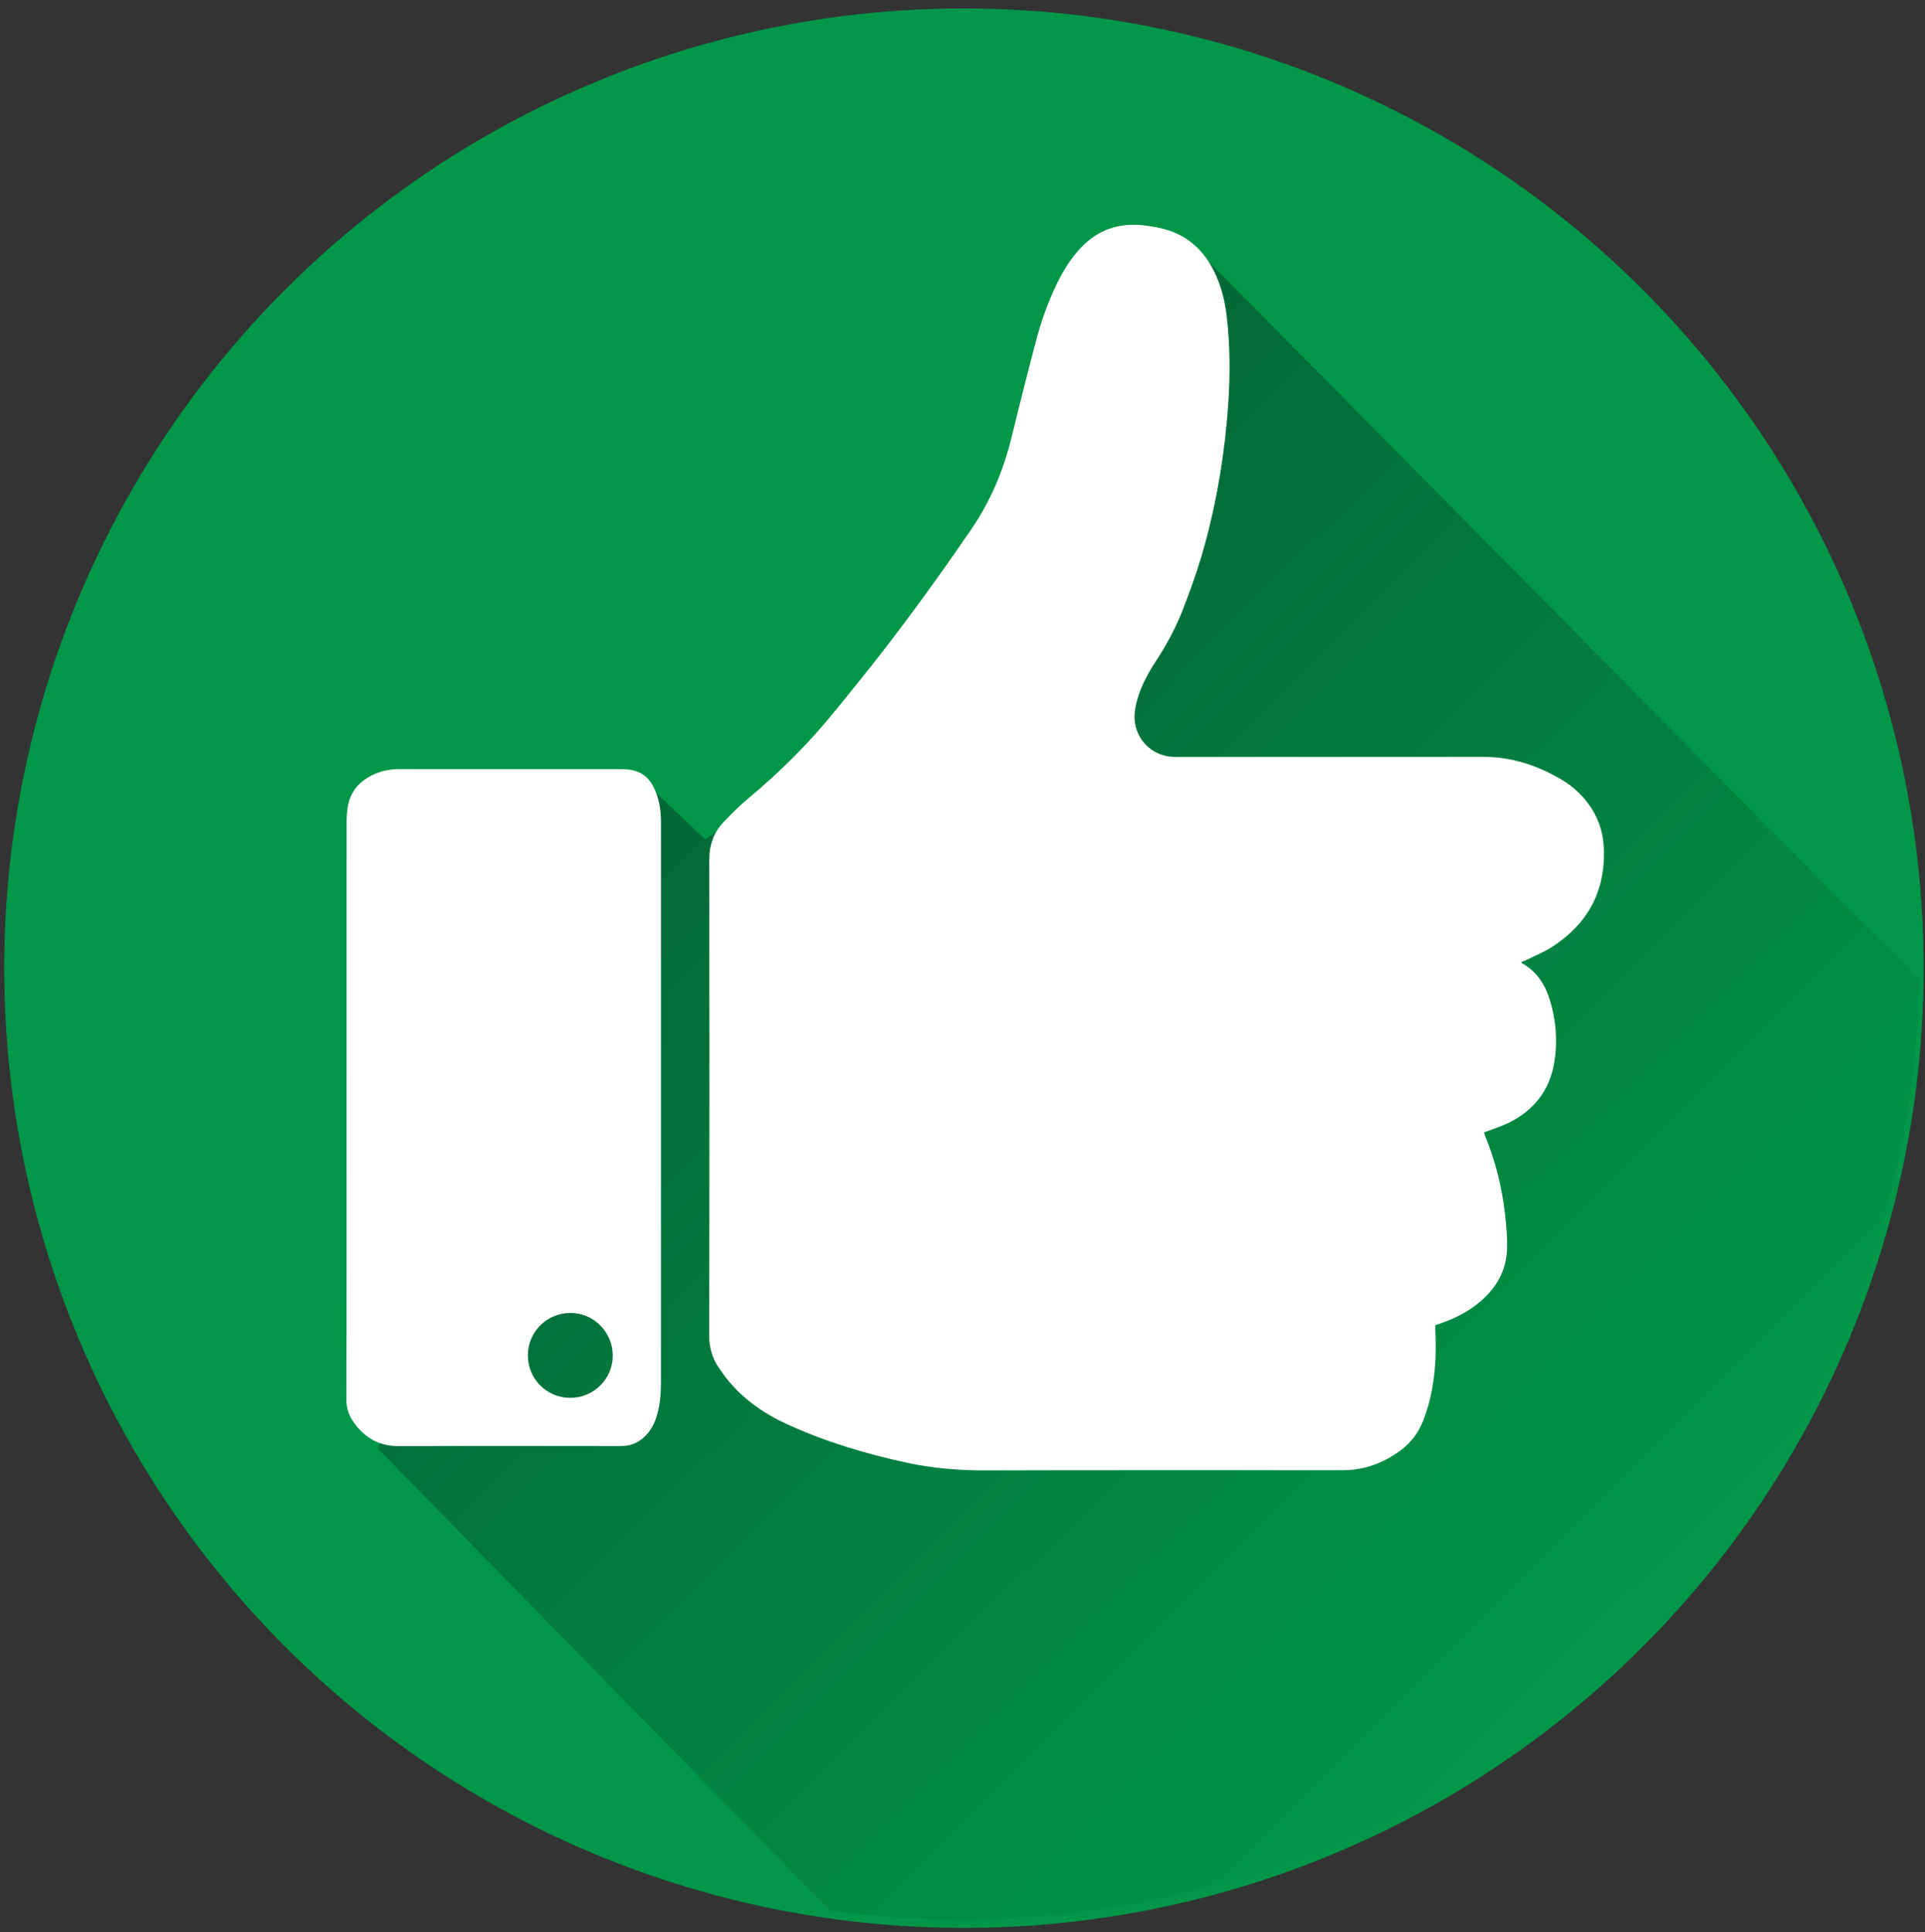
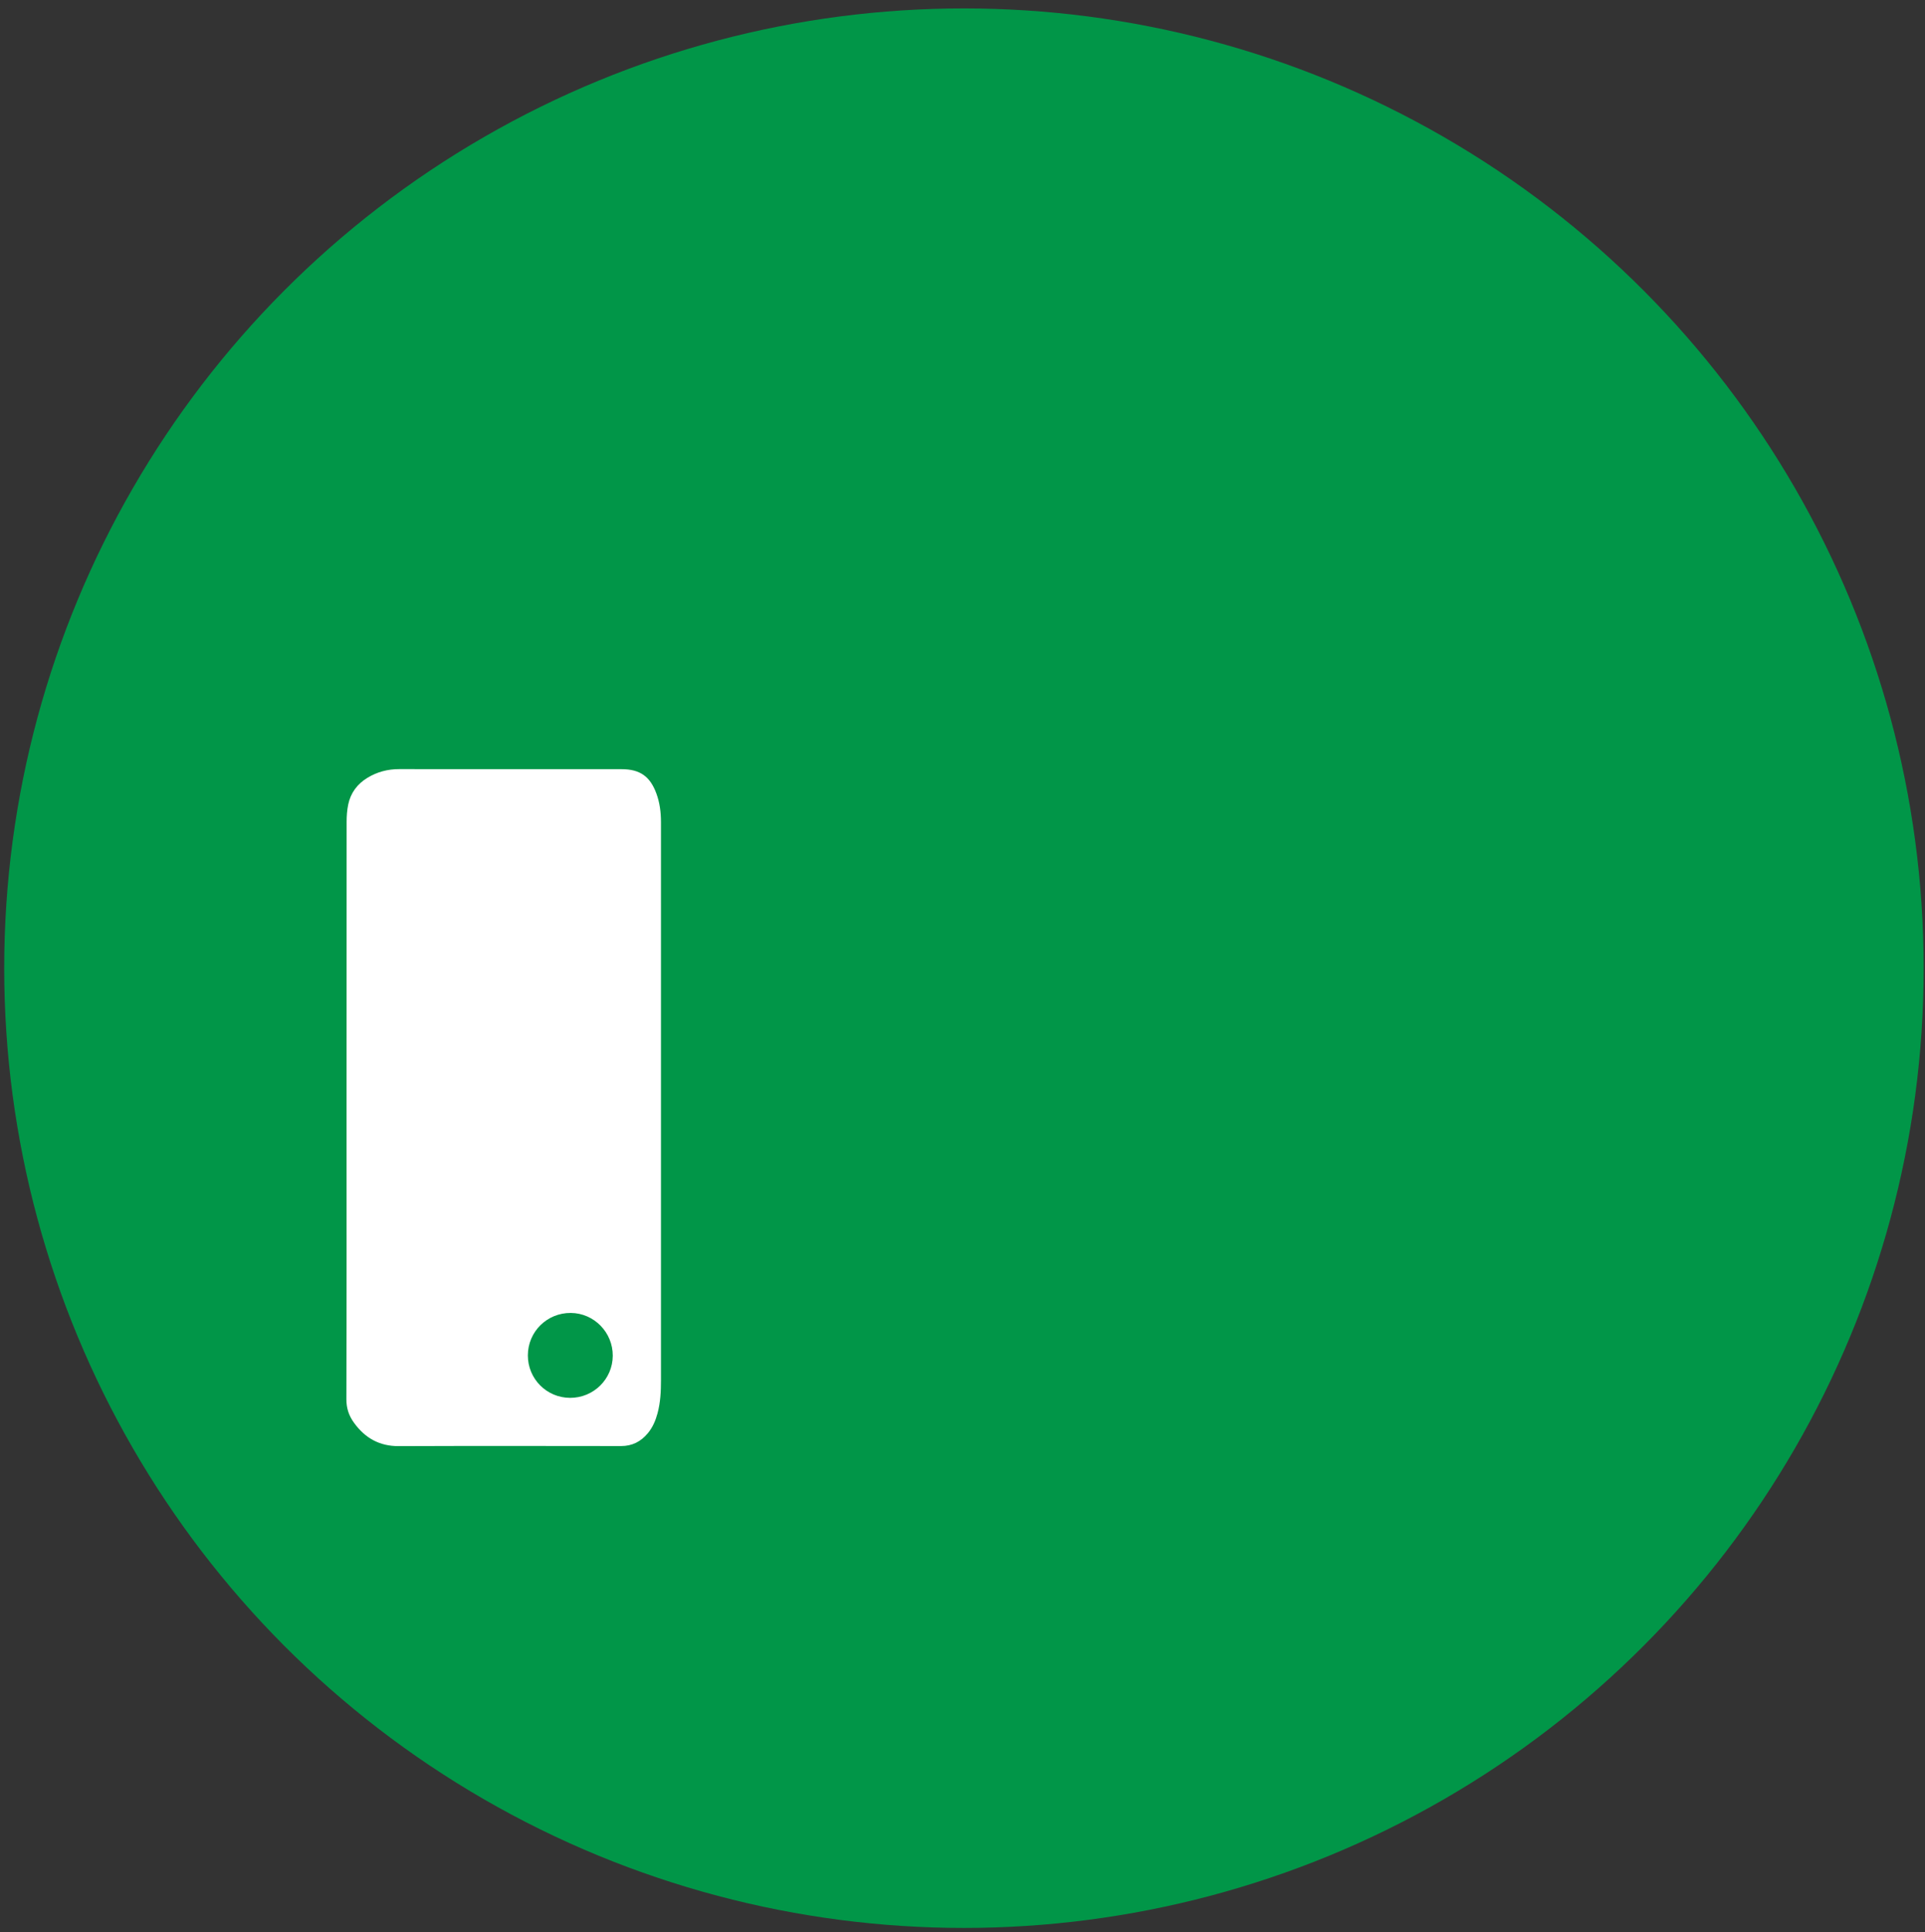
<svg xmlns="http://www.w3.org/2000/svg" xmlns:xlink="http://www.w3.org/1999/xlink" version="1.1" x="0px" y="0px" viewBox="0 0 457.621 459.354" enable-background="new 0 0 457.621 459.354" xml:space="preserve">
  <rect x="0" y="0" width="457.621" height="459.354" fill="#333333" stroke="none" />
  <g id="Layer_2">
    <circle fill="#019648" cx="229.151" cy="230.151" r="228.151" />
  </g>
  <g id="Layer_4">
    <g>
      <defs>
-         <path id="SVGID_1_" d="M457.267,233.996c0,0,9.981,89.833-75.971,168.685c-75.254,69.037-179.983,55.622-179.983,55.622     L89.853,344.369l62.279-159.536l15.457,14.644l30.068-18.644l85.175-123.177L457.267,233.996z" />
-       </defs>
+         </defs>
      <clipPath id="SVGID_2_">
        <use xlink:href="#SVGID_1_" overflow="visible" />
      </clipPath>
      <circle clip-path="url(#SVGID_2_)" fill="#019648" cx="228.151" cy="228.151" r="228.151" />
      <linearGradient id="SVGID_3_" gradientUnits="userSpaceOnUse" x1="384.578" y1="385.17" x2="162.729" y2="162.481">
        <stop offset="0" style="stop-color:#019648" />
        <stop offset="1" style="stop-color:#036635" />
      </linearGradient>
      <circle clip-path="url(#SVGID_2_)" fill="url(#SVGID_3_)" cx="228.151" cy="228.151" r="228.151" />
    </g>
  </g>
  <g id="Layer_3">
    <g>
-       <path fill="#FFFFFF" d="M361.631,228.695c0.095,0.142,0.131,0.258,0.209,0.3c3.62,1.997,5.576,5.247,6.702,9.06    c1.386,4.69,1.744,9.497,0.979,14.321c-1.072,6.762-4.85,11.613-10.983,14.584c-1.811,0.875-3.76,1.462-5.741,2.217    c0.074,0.25,0.143,0.586,0.271,0.899c2.824,6.863,4.427,14.019,5.001,21.402c0.173,2.218,0.327,4.477,0.105,6.679    c-0.461,4.56-2.754,8.215-6.197,11.173c-2.734,2.347-5.869,3.98-9.253,5.167c-0.473,0.167-0.951,0.325-1.508,0.516    c0,0.417-0.015,0.812,0.004,1.203c0.292,6.12-0.03,12.182-1.742,18.105c-0.338,1.167-0.746,2.317-1.183,3.452    c-1.085,2.818-2.854,5.152-5.265,6.954c-4.099,3.063-8.702,4.768-13.856,4.77c-28.337,0.011-56.674-0.037-85.011,0.038    c-6.226,0.017-12.359-0.487-18.441-1.794c-9.8-2.106-19.361-4.955-28.5-9.127c-5.525-2.522-10.416-5.9-14.279-10.646    c-0.736-0.904-1.396-1.871-2.057-2.834c-1.586-2.314-2.304-4.787-2.299-7.689c0.081-37.682,0.074-75.361,0.021-113.043    c-0.006-3.517,1.051-6.496,3.419-8.991c1.85-1.948,3.759-3.866,5.82-5.582c7.675-6.39,14.713-13.397,20.964-21.189    c3.242-4.04,6.538-8.038,9.726-12.118c7.756-9.925,15.124-20.129,22.244-30.524c4.635-6.766,7.766-14.088,9.69-22.014    c1.865-7.689,3.809-15.362,5.83-23.013c1.206-4.565,2.785-9.017,4.835-13.286c1.479-3.08,3.228-5.983,5.549-8.519    c4.202-4.586,9.419-6.354,15.529-5.567c1.653,0.214,3.317,0.498,4.917,0.958c4.653,1.339,8.167,4.193,10.624,8.355    c2.208,3.738,3.327,7.841,3.842,12.103c1.01,8.352,0.839,16.718,0.063,25.079c-1.024,11.044-2.988,21.918-6.163,32.547    c-1.218,4.077-2.692,8.085-4.22,12.061c-1.696,4.417-3.933,8.575-6.531,12.537c-1.788,2.725-3.352,5.569-4.283,8.716    c-0.594,2.006-0.986,4.035-0.604,6.15c0.816,4.521,4.725,7.819,9.331,7.82c24.427,0.002,48.853,0.02,73.279-0.011    c6.857-0.009,13.081,2.033,18.894,5.505c2.328,1.391,4.338,3.182,5.992,5.345c2.382,3.112,3.693,6.625,3.896,10.544    c0.537,10.446-3.772,18.383-12.53,23.934c-1.832,1.16-3.88,1.977-5.836,2.94C362.484,228.377,362.058,228.521,361.631,228.695z" />
      <path fill="#FFFFFF" d="M82.386,264.05c0-22.907-0.006-45.814,0.017-68.72c0-1.363,0.101-2.751,0.376-4.081    c0.574-2.772,2.166-4.895,4.586-6.364c2.31-1.401,4.821-2.058,7.538-2.052c11.986,0.021,23.973,0.009,35.96,0.009    c5.637,0,11.276-0.006,16.913,0.003c4.361,0.007,6.77,1.708,8.27,5.804c0.797,2.174,1.08,4.432,1.082,6.73    c0.007,8.532,0.003,17.065,0.003,25.599c0,35.706,0.001,71.411-0.001,107.117c0,2.646-0.123,5.279-0.814,7.854    c-0.466,1.733-1.157,3.365-2.314,4.756c-1.646,1.979-3.713,3.05-6.352,3.046c-17.625-0.021-35.249-0.051-52.872,0.018    c-4.584,0.017-7.974-1.917-10.599-5.517c-1.231-1.687-1.839-3.462-1.833-5.634C82.413,309.761,82.386,286.904,82.386,264.05z     M135.522,332.292c5.585,0.015,10.117-4.451,10.146-9.998c0.03-5.565-4.453-10.143-9.975-10.185    c-5.65-0.042-10.204,4.458-10.207,10.091C125.483,327.781,129.953,332.276,135.522,332.292z" />
    </g>
  </g>
</svg>